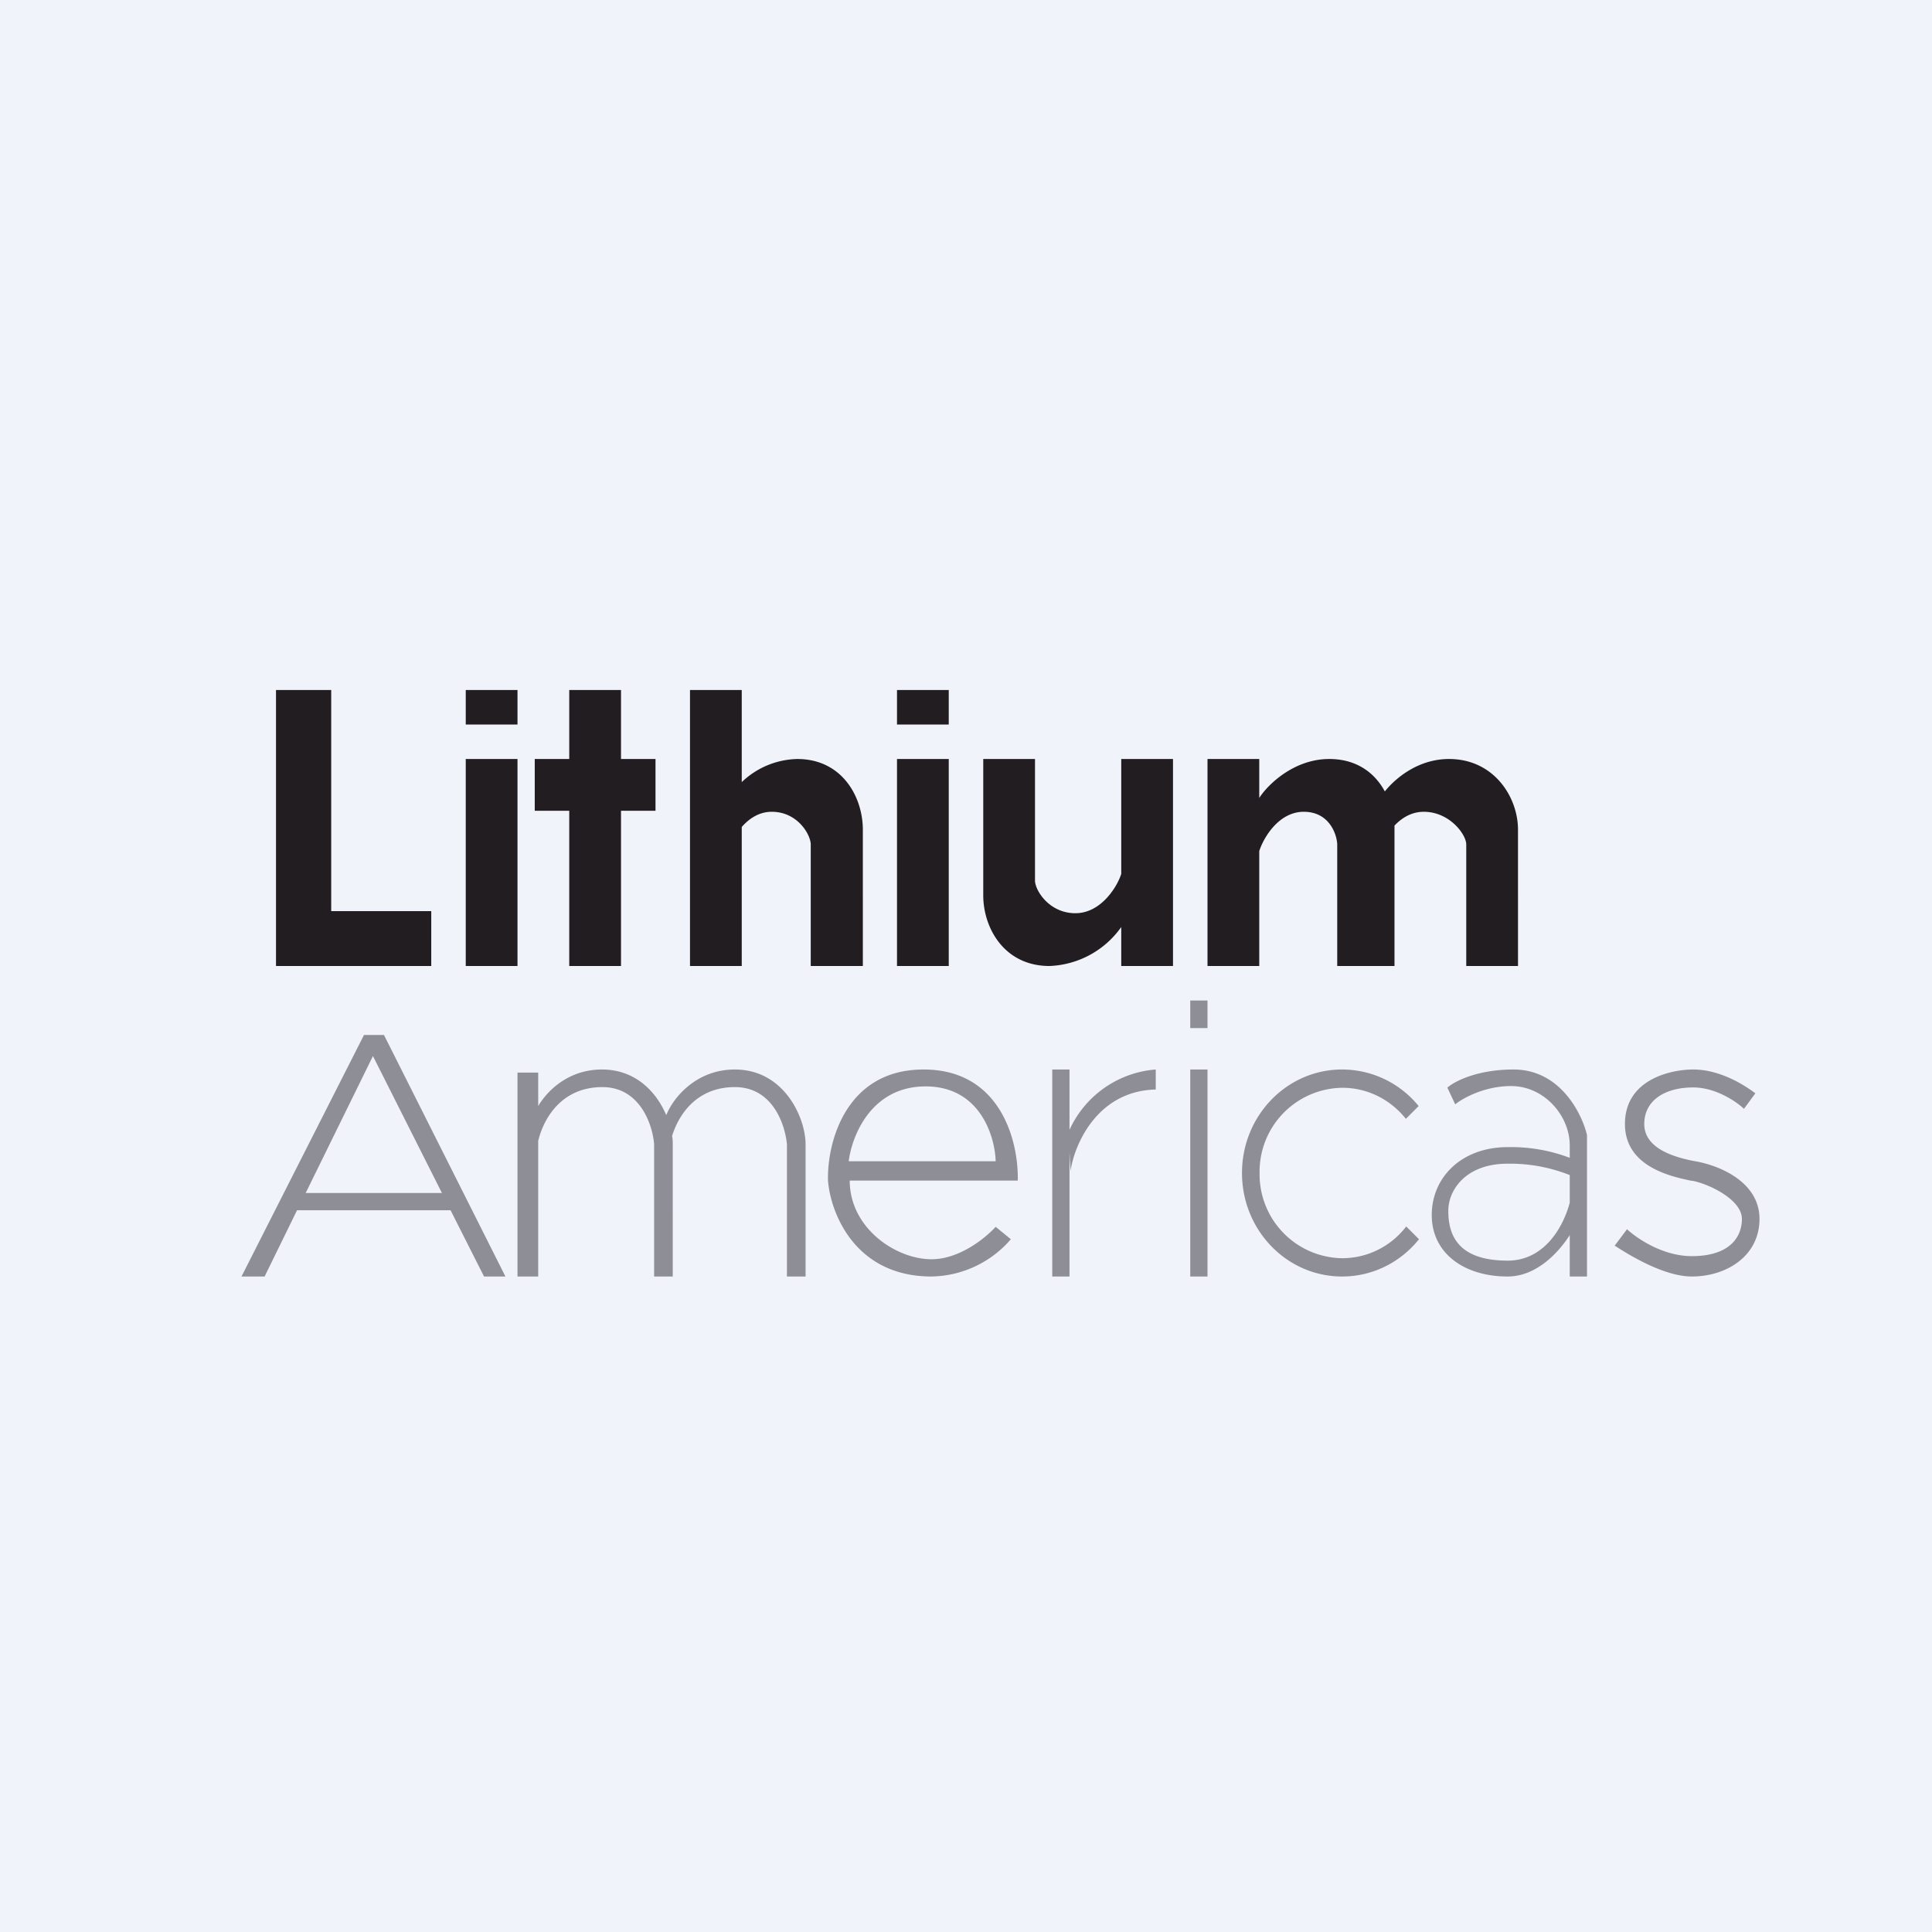
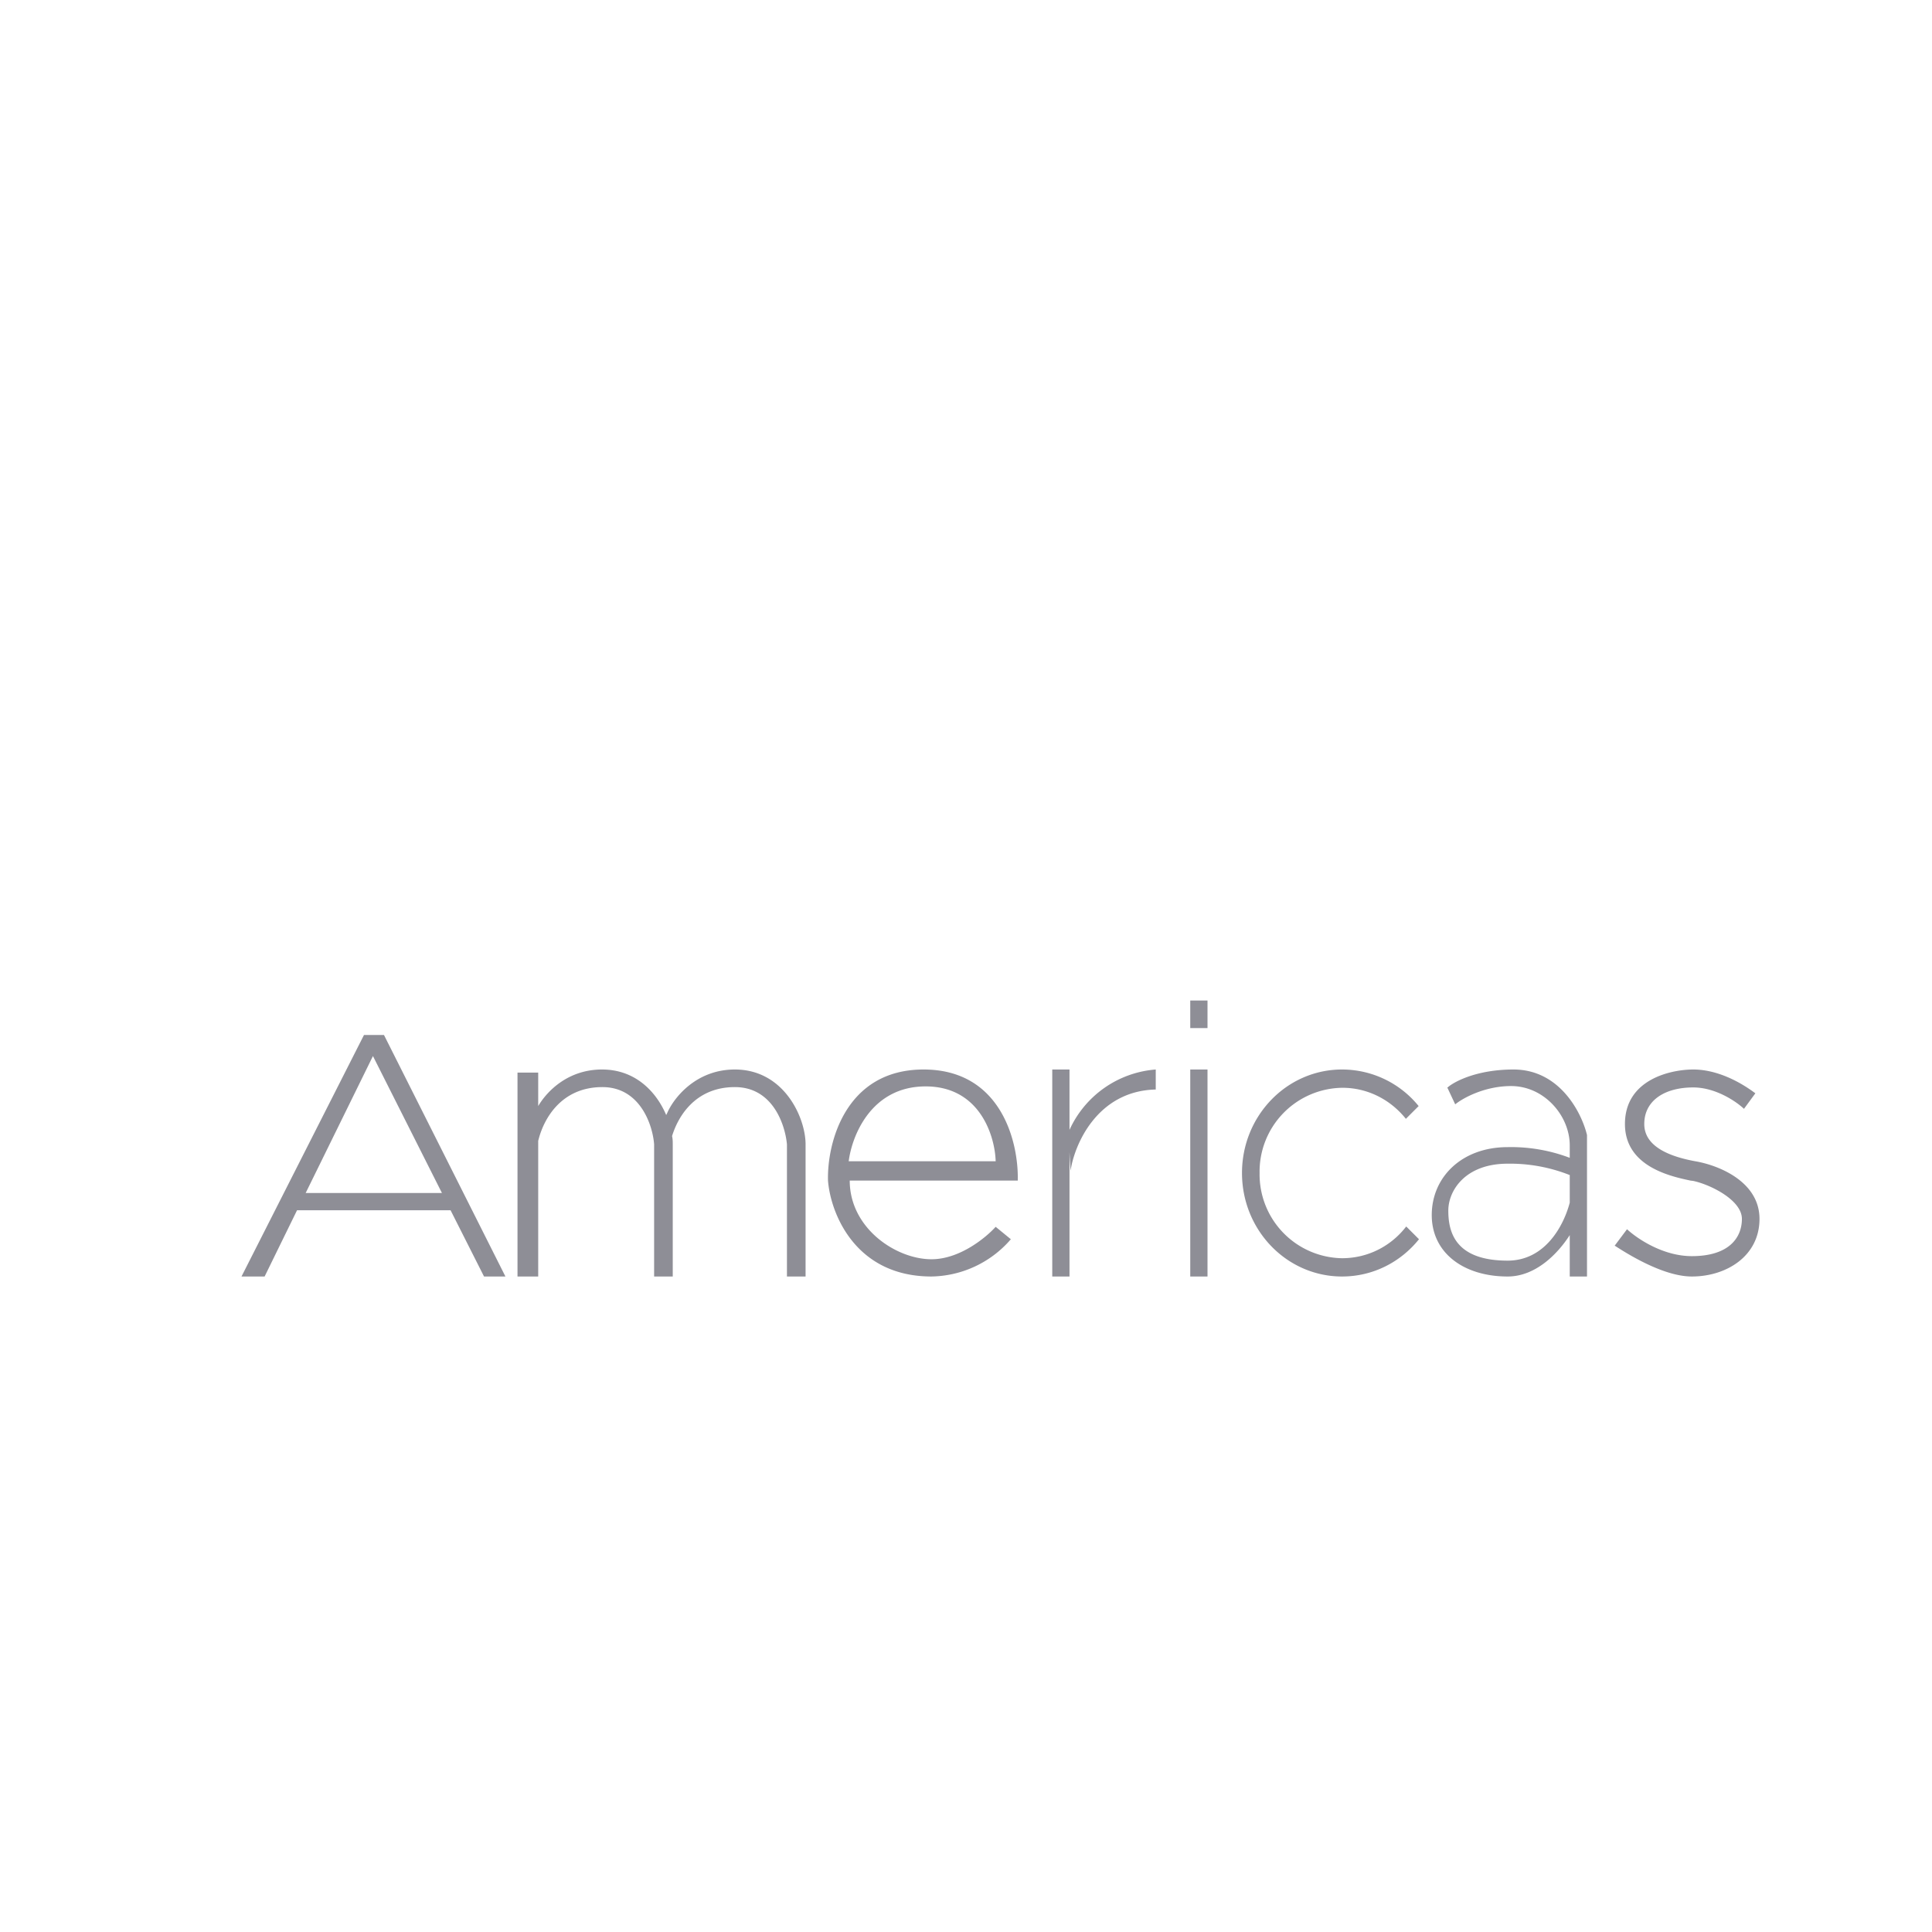
<svg xmlns="http://www.w3.org/2000/svg" width="56" height="56" viewBox="0 0 56 56">
-   <path fill="#F0F3FA" d="M0 0h56v56H0z" />
-   <path d="M8 28v-8h1.6v6.41h2.9V28H8Zm7-8h-1.5v1H15v-1Zm0 2h-1.5v6H15v-6Zm11-2h1.5v1H26v-1Zm0 2h1.5v6H26v-6Zm-8-2h-1.5v2h-1v1.5h1V28H18v-4.5h1V22h-1v-2Zm2 0h1.5v2.67a2.4 2.4 0 0 1 1.61-.67c1.3 0 1.9 1.1 1.9 2.05V28H23.5v-3.54c-.02-.3-.4-.93-1.13-.93-.37 0-.66.2-.87.44V28H20v-8Zm12.5 6.87A2.67 2.67 0 0 1 30.42 28c-1.31 0-1.92-1.1-1.92-2.05V22H30v3.54c.02.3.43.93 1.17.93s1.21-.76 1.33-1.14V22H34v6h-1.5v-1.13Zm4-4.87H35v6h1.5v-6Zm0 1.13c.24-.38 1-1.13 2.03-1.13.79 0 1.32.4 1.61.94.32-.4.98-.94 1.86-.94 1.3 0 2 1.1 2 2.05V28h-1.5v-3.54c-.02-.3-.5-.93-1.23-.93-.36 0-.64.18-.85.4V28h-1.66v-3.54c-.02-.3-.24-.93-.97-.93s-1.17.76-1.29 1.14v-1.54Z" fill="#221D21" />
-   <path fill-rule="evenodd" d="M35 29h-.5v.8h.5V29Zm0 2h-.5v6h.5v-6Zm-24.45-1L7 37h.67l.94-1.92h4.45l.97 1.92h.62l-3.52-7h-.58Zm2.26 4.58H8.86l1.95-3.97 2 3.97Zm2.79-2.52c.26-.44.87-1.06 1.85-1.06.98 0 1.58.66 1.86 1.32l.03-.06c.18-.42.82-1.26 1.96-1.26 1.43 0 2.05 1.4 2.05 2.17V37h-.54v-3.83c-.05-.55-.4-1.66-1.51-1.66-1.11 0-1.63.8-1.82 1.42.02.08.02.17.02.24V37h-.54v-3.83c-.04-.55-.4-1.66-1.5-1.66-1.2 0-1.71.93-1.86 1.56V37H15v-5.91h.6v.97Zm9.03 2.16h4.87c.03-1.08-.46-3.22-2.73-3.22s-2.8 2.14-2.77 3.22c.07.92.77 2.78 3 2.78a3.1 3.1 0 0 0 2.3-1.08l-.44-.36c-.28.31-1.04.94-1.86.94-1.03 0-2.37-.9-2.37-2.28Zm-.03-.56h4.26c-.02-.72-.45-2.17-2.03-2.17-1.59 0-2.14 1.45-2.23 2.17ZM30.5 31h.5v1.75A3 3 0 0 1 33.5 31v.58c-1.7.04-2.36 1.6-2.47 2.36L31 33.4V37h-.5v-6Zm8.4 6c.9 0 1.7-.42 2.23-1.08l-.37-.37c-.43.56-1.1.92-1.86.92A2.43 2.43 0 0 1 36.51 34a2.43 2.43 0 0 1 2.4-2.47c.74 0 1.4.35 1.84.9l.37-.37A2.86 2.86 0 0 0 38.9 31c-1.6 0-2.9 1.34-2.9 3s1.3 3 2.9 3Zm3.05-5.48.23.49c.22-.18.85-.53 1.62-.53.96 0 1.7.86 1.7 1.72v.36a4.8 4.8 0 0 0-1.8-.31c-1.33 0-2.2.87-2.2 1.97S42.43 37 43.7 37c.82 0 1.46-.67 1.8-1.2V37h.5v-4.1c-.15-.63-.78-1.9-2.13-1.9-1.06 0-1.72.35-1.91.52Zm3.55 3.34v-.8a4.7 4.7 0 0 0-1.8-.33c-1.23 0-1.72.78-1.72 1.36 0 .6.18 1.45 1.72 1.45 1.08 0 1.62-1 1.8-1.68Zm1.3 1.25.36-.48c.28.26 1.03.78 1.88.78 1.07 0 1.45-.53 1.45-1.08 0-.54-.9-.99-1.41-1.1l-.08-.01c-.56-.12-1.9-.4-1.9-1.64 0-1.3 1.34-1.58 1.98-1.58.63 0 1.28.3 1.8.69l-.33.45c-.22-.21-.82-.62-1.47-.62-.83 0-1.42.38-1.42 1.06 0 .67.77.95 1.48 1.08.7.12 1.86.6 1.86 1.67 0 1.08-.96 1.67-1.96 1.67-.8 0-1.8-.61-2.23-.89Z" fill="#8E8E96" />
+   <path fill-rule="evenodd" d="M35 29h-.5v.8h.5V29Zm0 2h-.5v6h.5v-6Zm-24.45-1L7 37h.67l.94-1.92h4.45l.97 1.92h.62l-3.52-7h-.58Zm2.26 4.58H8.86l1.95-3.97 2 3.97Zm2.79-2.52c.26-.44.87-1.06 1.85-1.06.98 0 1.58.66 1.86 1.32l.03-.06c.18-.42.82-1.26 1.96-1.26 1.43 0 2.05 1.4 2.05 2.17V37h-.54v-3.83c-.05-.55-.4-1.66-1.51-1.66-1.11 0-1.63.8-1.82 1.42.02.08.02.17.02.24V37h-.54v-3.83c-.04-.55-.4-1.66-1.5-1.66-1.2 0-1.71.93-1.86 1.56V37H15v-5.91h.6v.97Zm9.03 2.16h4.87c.03-1.08-.46-3.22-2.73-3.22s-2.8 2.14-2.77 3.22c.07.92.77 2.78 3 2.78a3.1 3.1 0 0 0 2.3-1.08l-.44-.36c-.28.31-1.04.94-1.86.94-1.03 0-2.37-.9-2.37-2.28Zm-.03-.56h4.26c-.02-.72-.45-2.17-2.03-2.17-1.59 0-2.14 1.45-2.23 2.17M30.5 31h.5v1.75A3 3 0 0 1 33.5 31v.58c-1.7.04-2.36 1.6-2.47 2.36L31 33.4V37h-.5v-6Zm8.4 6c.9 0 1.7-.42 2.23-1.08l-.37-.37c-.43.56-1.1.92-1.86.92A2.43 2.43 0 0 1 36.51 34a2.43 2.43 0 0 1 2.4-2.47c.74 0 1.4.35 1.84.9l.37-.37A2.86 2.86 0 0 0 38.9 31c-1.6 0-2.9 1.34-2.9 3s1.3 3 2.9 3Zm3.05-5.48.23.49c.22-.18.85-.53 1.62-.53.96 0 1.7.86 1.7 1.72v.36a4.8 4.8 0 0 0-1.8-.31c-1.33 0-2.2.87-2.2 1.97S42.43 37 43.7 37c.82 0 1.46-.67 1.8-1.2V37h.5v-4.1c-.15-.63-.78-1.9-2.13-1.9-1.06 0-1.72.35-1.91.52Zm3.55 3.34v-.8a4.7 4.7 0 0 0-1.8-.33c-1.23 0-1.72.78-1.72 1.36 0 .6.18 1.45 1.72 1.45 1.08 0 1.62-1 1.8-1.68Zm1.3 1.25.36-.48c.28.26 1.03.78 1.88.78 1.07 0 1.45-.53 1.45-1.08 0-.54-.9-.99-1.41-1.1l-.08-.01c-.56-.12-1.9-.4-1.9-1.64 0-1.3 1.34-1.58 1.98-1.58.63 0 1.28.3 1.8.69l-.33.45c-.22-.21-.82-.62-1.47-.62-.83 0-1.42.38-1.42 1.06 0 .67.77.95 1.48 1.08.7.12 1.86.6 1.86 1.67 0 1.08-.96 1.67-1.96 1.67-.8 0-1.8-.61-2.23-.89Z" fill="#8E8E96" />
</svg>